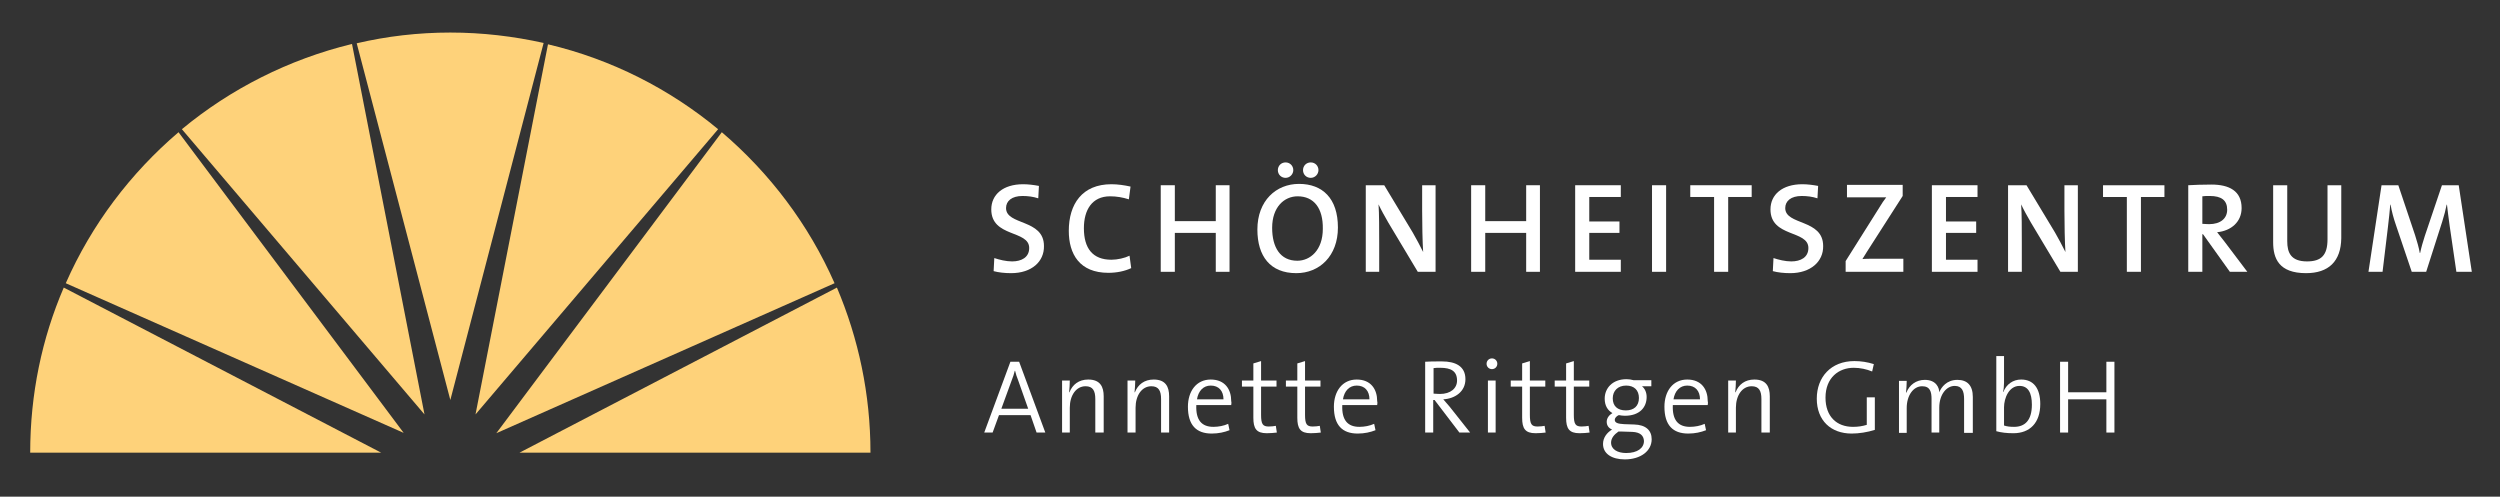
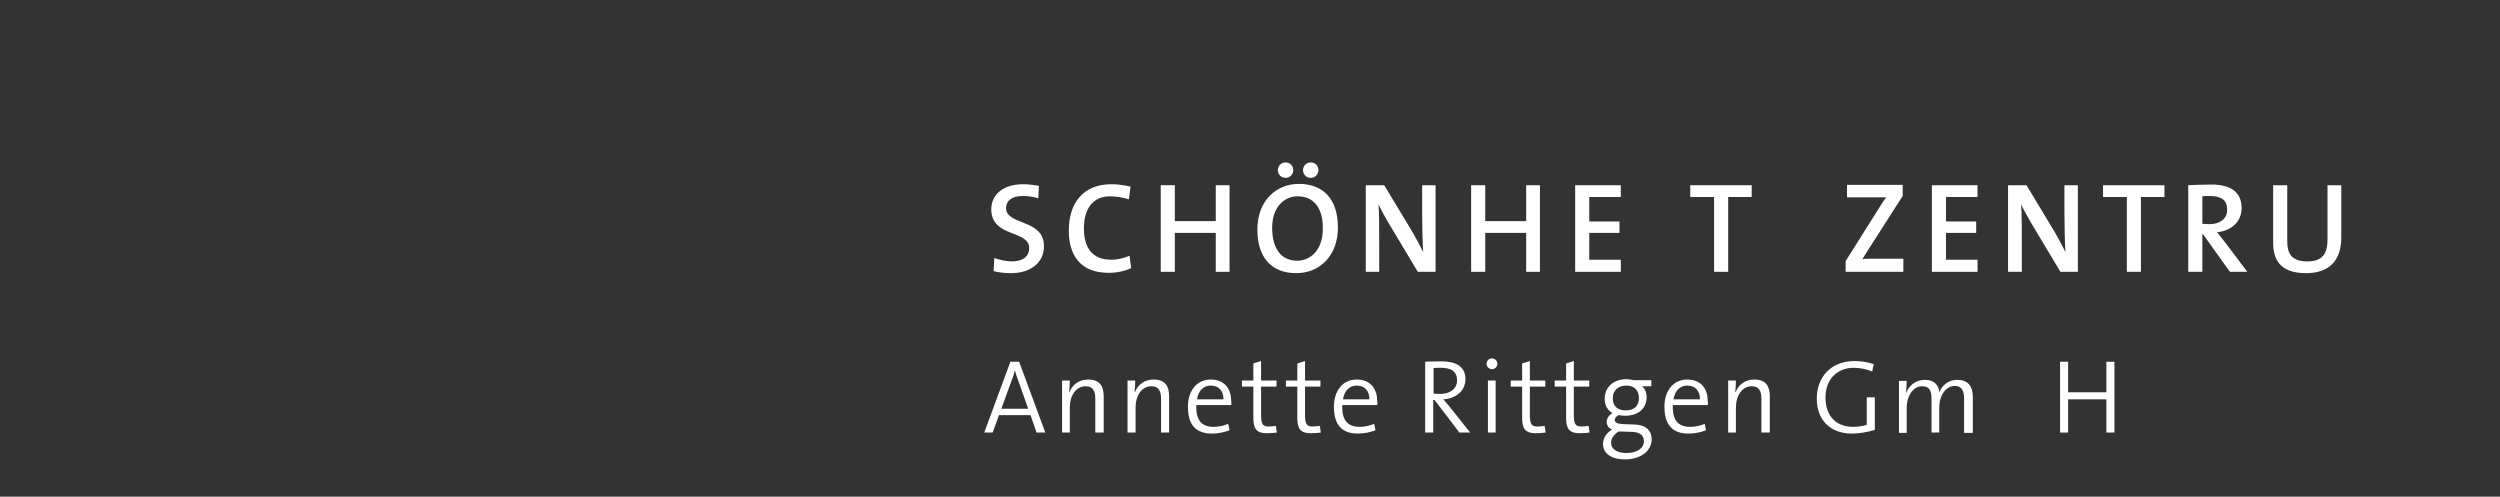
<svg xmlns="http://www.w3.org/2000/svg" version="1.1" id="Ebene_1" x="0px" y="0px" width="745px" height="148px" viewBox="0 0 745 148" style="enable-background:new 0 0 745 148;" xml:space="preserve">
  <rect x="0" y="0" width="745" height="148" fill="#333333" stroke="none" />
  <style type="text/css">
	.st0{fill:#FED27A;}
	.st1{fill:none;}
	.st2{fill:#FFFFFF;}
</style>
  <g>
-     <path class="st0" d="M248.7,84.4c-7.7-17.5-19.3-32.8-33.6-45l-67.2,89.7L248.7,84.4z M120.3,129L53.2,39.4   c-14.3,12.2-25.9,27.5-33.6,45L120.3,129z M104.9,13.1C86,17.7,68.7,26.5,54.2,38.5l72.3,85L104.9,13.1z M141.7,123.5L214,38.5   c-14.5-12-31.7-20.8-50.7-25.3L141.7,123.5z M154.8,134.9h104.6c0-17.5-3.6-34.1-10-49.2L154.8,134.9z M19,85.7   c-6.5,15.1-10,31.7-10,49.2h104.6L19,85.7z M162,12.8c-9-2-18.3-3.1-27.8-3.1c-9.6,0-18.9,1.1-27.9,3.2l27.9,106.3L162,12.8z" />
    <g>
      <rect x="293.8" y="53.1" class="st1" width="451.5" height="31.2" />
      <path class="st2" d="M301.3,81.4c-1.9,0-3.7-0.2-5.2-0.6l0.2-3.9c1.5,0.5,3.5,1,5.3,1c2.8,0,5.1-1.2,5.1-4    c0-5.4-11.3-3.1-11.3-11.5c0-4.4,3.5-7.5,9.5-7.5c1.5,0,3.1,0.2,4.7,0.5l-0.2,3.7c-1.5-0.5-3.1-0.7-4.7-0.7    c-3.2,0-4.9,1.5-4.9,3.6c0,5.2,11.3,3.2,11.3,11.3C311.2,77.9,307.5,81.4,301.3,81.4z" />
      <path class="st2" d="M330.3,81.3c-8.6,0-11.8-5.6-11.8-12.5c0-8,4-13.9,12.7-13.9c1.9,0,3.9,0.3,5.7,0.7l-0.5,3.8    c-1.9-0.6-3.7-0.9-5.6-0.9c-5.4,0-7.8,4.1-7.8,9.5c0,6,2.6,9.4,8.2,9.4c1.8,0,4-0.5,5.4-1.2l0.5,3.7    C335.2,80.8,332.8,81.3,330.3,81.3z" />
      <path class="st2" d="M362.3,81V69.4h-12.2V81h-4.2V55.2h4.2v10.7h12.2V55.2h4.1V81H362.3z" />
      <path class="st2" d="M386.3,81.4c-7.8,0-11.6-5.1-11.6-13c0-8.6,5.6-13.6,12.4-13.6c7,0,11.6,4.3,11.6,13    C398.7,76.3,393.2,81.4,386.3,81.4z M386.7,58.5c-4,0-7.6,3.2-7.6,9.4c0,5.8,2.4,9.8,7.5,9.8c3.8,0,7.6-3.1,7.6-9.5    C394.3,62,391.5,58.5,386.7,58.5z M383.1,53c-1.3,0-2.3-1-2.3-2.3c0-1.3,1-2.3,2.3-2.3c1.3,0,2.3,1,2.3,2.3    C385.4,51.9,384.4,53,383.1,53z M390.6,53c-1.3,0-2.3-1-2.3-2.3c0-1.3,1-2.3,2.3-2.3c1.3,0,2.3,1,2.3,2.3    C392.9,51.9,391.9,53,390.6,53z" />
      <path class="st2" d="M422.5,81l-8.8-14.7c-1.1-1.9-2.1-3.7-2.9-5.4c0.2,2.5,0.2,7.8,0.2,11.4V81h-4V55.2h5.5l8.5,14.1    c1.1,1.9,2.2,4,3.1,5.8c-0.2-2.9-0.3-8.5-0.3-12.3v-7.6h4V81H422.5z" />
      <path class="st2" d="M454.8,81V69.4h-12.2V81h-4.2V55.2h4.2v10.7h12.2V55.2h4.1V81H454.8z" />
      <path class="st2" d="M469.4,81V55.2H483v3.5h-9.4V66h9v3.4h-9v8h9.4V81H469.4z" />
-       <path class="st2" d="M492.3,81V55.2h4.2V81H492.3z" />
      <path class="st2" d="M515,58.7V81h-4.2V58.7h-7.1v-3.5h18.3v3.5H515z" />
-       <path class="st2" d="M533.5,81.4c-1.9,0-3.7-0.2-5.2-0.6l0.2-3.9c1.5,0.5,3.5,1,5.3,1c2.8,0,5.1-1.2,5.1-4    c0-5.4-11.3-3.1-11.3-11.5c0-4.4,3.5-7.5,9.5-7.5c1.5,0,3.1,0.2,4.7,0.5l-0.2,3.7c-1.5-0.5-3.1-0.7-4.7-0.7    c-3.2,0-4.9,1.5-4.9,3.6c0,5.2,11.3,3.2,11.3,11.3C543.4,77.9,539.6,81.4,533.5,81.4z" />
      <path class="st2" d="M550,81v-3.2l10.2-16.2c0.6-1,1.2-1.9,1.9-2.8c-1.1,0-2.6,0-5.2,0h-6.5v-3.7H567v3.3l-10.7,16.7    c-0.4,0.7-0.8,1.3-1.3,2.1c0.7-0.1,2.8-0.1,6-0.1h6.2V81H550z" />
      <path class="st2" d="M575.7,81V55.2h13.6v3.5h-9.4V66h9v3.4h-9v8h9.4V81H575.7z" />
      <path class="st2" d="M614,81l-8.8-14.7c-1.1-1.9-2.1-3.7-2.9-5.4c0.2,2.5,0.2,7.8,0.2,11.4V81h-4.1V55.2h5.5l8.5,14.1    c1.1,1.9,2.2,4,3.1,5.8c-0.2-2.9-0.3-8.5-0.3-12.3v-7.6h4V81H614z" />
      <path class="st2" d="M638,58.7V81h-4.2V58.7h-7.1v-3.5h18.3v3.5H638z" />
      <path class="st2" d="M664.5,81l-8-11.2h-0.2V81h-4.2V55.2c1.9-0.1,4-0.2,6.9-0.2c5.3,0,9,1.9,9,7c0,4.1-3.1,6.8-7.3,7.2    c0.7,0.9,1.5,1.9,2.2,2.8l6.8,9H664.5z M658.5,58.4c-0.8,0-1.6,0-2.2,0.1v8.2c0.4,0,1.1,0.1,2,0.1c3.4,0,5.4-1.7,5.4-4.3    C663.7,59.7,662,58.4,658.5,58.4z" />
      <path class="st2" d="M687.2,81.4c-8.1,0-9.8-4.4-9.8-9.2v-17h4.2v16.7c0,3.4,1.1,6,5.9,6c4.2,0,6.1-1.8,6.1-6.6V55.2h4.1V71    C697.6,77.9,693.9,81.4,687.2,81.4z" />
-       <path class="st2" d="M732,81l-2-13.7c-0.4-2.8-0.6-4.6-0.8-6.3h-0.1c-0.3,1.5-0.7,3.1-1.3,5L723,81h-4.3L714,67.1    c-0.7-2-1.3-4.2-1.6-6.1h-0.1c-0.2,2.2-0.4,4.2-0.7,6.7L710,81h-4.2l3.9-25.8h5l5,14.9c0.6,1.9,1.1,3.6,1.4,5.3h0.1    c0.4-1.9,0.8-3.2,1.4-5.1l5.1-15.1h5l3.9,25.8H732z" />
    </g>
    <g>
      <rect x="293" y="106.1" class="st1" width="343.8" height="33.5" />
      <path class="st2" d="M308.9,128.9l-1.8-5.2h-9.4l-1.9,5.2h-2.5l7.8-21.1h2.6l7.8,21.1H308.9z M303.4,113.3c-0.4-1-0.7-1.9-0.9-2.8    h-0.1c-0.2,0.9-0.5,1.8-0.9,2.8l-3.1,8.5h8L303.4,113.3z" />
      <path class="st2" d="M326.4,128.9v-10c0-2.4-0.7-3.8-2.9-3.8c-2.8,0-4.7,2.7-4.7,6.4v7.4h-2.3v-15.5h2.3c0,1-0.1,2.5-0.2,3.5    l0.1,0c0.9-2.3,2.8-3.8,5.6-3.8c3.6,0,4.6,2.2,4.6,5v10.8H326.4z" />
      <path class="st2" d="M346,128.9v-10c0-2.4-0.7-3.8-2.9-3.8c-2.8,0-4.7,2.7-4.7,6.4v7.4H336v-15.5h2.3c0,1-0.1,2.5-0.2,3.5l0.1,0    c0.9-2.3,2.8-3.8,5.6-3.8c3.6,0,4.6,2.2,4.6,5v10.8H346z" />
      <path class="st2" d="M366.9,120.7h-10.4c-0.2,4.6,1.7,6.5,5.1,6.5c1.5,0,3.1-0.3,4.4-0.9l0.4,1.9c-1.5,0.6-3.3,1-5.3,1    c-4.6,0-7.1-2.5-7.1-8c0-4.6,2.5-8.1,6.8-8.1c4.3,0,6.1,3,6.1,6.4C367,119.8,367,120.2,366.9,120.7z M360.8,114.9    c-2.2,0-3.7,1.6-4.1,4.1h7.9C364.6,116.5,363.2,114.9,360.8,114.9z" />
      <path class="st2" d="M377.5,129.1c-3.1,0-4-1.4-4-4.6v-9.3h-3.4v-1.8h3.4v-5.1l2.3-0.7v5.8h4.6v1.8h-4.6v8.4    c0,2.8,0.5,3.5,2.3,3.5c0.8,0,1.5-0.1,2.1-0.2l0.3,2C379.7,129,378.5,129.1,377.5,129.1z" />
      <path class="st2" d="M390.6,129.1c-3.1,0-4-1.4-4-4.6v-9.3h-3.4v-1.8h3.4v-5.1l2.3-0.7v5.8h4.6v1.8h-4.6v8.4    c0,2.8,0.5,3.5,2.3,3.5c0.8,0,1.5-0.1,2.1-0.2l0.3,2C392.8,129,391.6,129.1,390.6,129.1z" />
      <path class="st2" d="M410.4,120.7h-10.4c-0.2,4.6,1.7,6.5,5.1,6.5c1.5,0,3.1-0.3,4.4-0.9l0.4,1.9c-1.5,0.6-3.3,1-5.3,1    c-4.6,0-7.1-2.5-7.1-8c0-4.6,2.5-8.1,6.8-8.1c4.3,0,6.1,3,6.1,6.4C410.5,119.8,410.5,120.2,410.4,120.7z M404.3,114.9    c-2.2,0-3.7,1.6-4.1,4.1h7.9C408.1,116.5,406.7,114.9,404.3,114.9z" />
      <path class="st2" d="M434.9,128.9l-7.4-9.7h-0.4v9.7h-2.4v-21.1c1.3-0.1,2.7-0.1,5-0.1c4,0,7,1.4,7,5.3c0,3.7-3.1,5.8-6.6,6    c0.6,0.7,1.3,1.5,1.9,2.2l6.1,7.7H434.9z M429.2,109.6c-0.8,0-1.4,0-2,0.1v7.6c0.3,0,1,0.1,1.9,0.1c3.2,0,5.1-1.7,5.1-4    C434.2,110.6,432.4,109.6,429.2,109.6z" />
      <path class="st2" d="M444.6,110c-0.9,0-1.6-0.7-1.6-1.6c0-0.9,0.7-1.6,1.6-1.6c0.9,0,1.6,0.7,1.6,1.6    C446.2,109.3,445.5,110,444.6,110z M443.4,128.9v-15.5h2.3v15.5H443.4z" />
      <path class="st2" d="M457.6,129.1c-3.1,0-4-1.4-4-4.6v-9.3h-3.4v-1.8h3.4v-5.1l2.3-0.7v5.8h4.6v1.8h-4.6v8.4    c0,2.8,0.5,3.5,2.3,3.5c0.8,0,1.5-0.1,2.1-0.2l0.3,2C459.8,129,458.6,129.1,457.6,129.1z" />
      <path class="st2" d="M470.7,129.1c-3.1,0-4-1.4-4-4.6v-9.3h-3.4v-1.8h3.4v-5.1l2.3-0.7v5.8h4.6v1.8H469v8.4c0,2.8,0.5,3.5,2.3,3.5    c0.8,0,1.5-0.1,2.1-0.2l0.3,2C472.9,129,471.7,129.1,470.7,129.1z" />
      <path class="st2" d="M484.2,136.9c-3.9,0-6.5-1.7-6.5-4.6c0-1.9,1.2-3.4,2.7-4.3c-1-0.4-1.6-1.2-1.6-2.3c0-1.1,0.7-2,1.7-2.6    c-1.4-0.8-2.3-2.2-2.3-4.3c0-3.1,2.3-5.8,6.5-5.8c0.8,0,1.3,0.1,2.1,0.3h5.3v1.8h-2.8c0.9,0.7,1.4,1.9,1.4,3.2    c0,3.1-2.1,5.6-6.5,5.6c-0.7,0-1.2-0.1-1.8-0.2c-0.7,0.3-1.2,0.9-1.2,1.4c0,0.9,0.9,1.2,2.8,1.3l3,0.1c3.4,0.1,5.2,1.7,5.2,4.4    C492.2,134.4,488.9,136.9,484.2,136.9z M486.4,128.7l-3.1-0.1c-0.3,0-0.7,0-1,0c-1.3,0.9-2.2,2-2.2,3.3c0,2,1.9,3.1,4.5,3.1    c3.4,0,5.3-1.5,5.3-3.6C489.8,129.8,488.8,128.8,486.4,128.7z M484.6,114.9c-2.5,0-4,1.6-4,3.8c0,2.3,1.4,3.6,3.9,3.6    c2.4,0,3.9-1.3,3.9-3.7C488.4,116.3,487,114.9,484.6,114.9z" />
      <path class="st2" d="M508.9,120.7h-10.4c-0.2,4.6,1.7,6.5,5.1,6.5c1.5,0,3.1-0.3,4.4-0.9l0.4,1.9c-1.5,0.6-3.3,1-5.3,1    c-4.6,0-7.1-2.5-7.1-8c0-4.6,2.5-8.1,6.8-8.1c4.3,0,6.1,3,6.1,6.4C509,119.8,509,120.2,508.9,120.7z M502.8,114.9    c-2.2,0-3.7,1.6-4.1,4.1h7.9C506.6,116.5,505.2,114.9,502.8,114.9z" />
      <path class="st2" d="M524.9,128.9v-10c0-2.4-0.7-3.8-2.9-3.8c-2.8,0-4.7,2.7-4.7,6.4v7.4h-2.3v-15.5h2.3c0,1-0.1,2.5-0.2,3.5    l0.1,0c0.9-2.3,2.8-3.8,5.6-3.8c3.6,0,4.6,2.2,4.6,5v10.8H524.9z" />
      <path class="st2" d="M551.8,129.2c-6.2,0-10.4-3.9-10.4-10.4c0-6.4,4.2-11.2,11.2-11.2c2,0,3.9,0.3,5.8,0.9l-0.5,2.2    c-1.7-0.7-3.6-1.1-5.5-1.1c-4.4,0-8.4,2.9-8.4,8.9c0,5.6,3.3,8.7,8.2,8.7c1.5,0,2.8-0.2,4.1-0.6v-8.2h2.4v9.7    C556.5,128.8,554,129.2,551.8,129.2z" />
      <path class="st2" d="M585.3,128.9v-10c0-2.3-0.6-3.9-2.8-3.9c-2.4,0-4.6,2.5-4.6,6.5v7.4h-2.3v-10c0-2.1-0.4-3.8-2.8-3.8    c-2.6,0-4.6,2.7-4.6,6.5v7.4h-2.3v-15.5h2.3c0,1-0.1,2.5-0.2,3.5l0.1,0c0.9-2.3,2.9-3.8,5.5-3.8c3.5,0,4.3,2.5,4.3,3.7    c0.6-1.5,2.2-3.7,5.4-3.7c2.9,0,4.6,1.6,4.6,5.1v10.7H585.3z" />
-       <path class="st2" d="M600,129.1c-2.1,0-3.6-0.2-5.1-0.6v-22.4h2.3v7.9c0,0.9-0.1,2.1-0.3,2.8l0.1,0c0.9-2.3,2.9-3.7,5.3-3.7    c3.6,0,5.7,2.5,5.7,7.3C608,126,604.9,129.1,600,129.1z M601.8,115c-3.1,0-4.6,3.6-4.6,6.4v5.4c0.9,0.3,1.8,0.4,3,0.4    c3.2,0,5.3-1.9,5.3-6.6C605.5,117.1,604.4,115,601.8,115z" />
      <path class="st2" d="M627.7,128.9V119h-11.4v9.9h-2.4v-21.1h2.4v9.1h11.4v-9.1h2.4v21.1H627.7z" />
    </g>
  </g>
  <g>
</g>
  <g>
</g>
  <g>
</g>
  <g>
</g>
  <g>
</g>
  <g>
</g>
  <g>
</g>
  <g>
</g>
  <g>
</g>
  <g>
</g>
  <g>
</g>
  <g>
</g>
  <g>
</g>
  <g>
</g>
  <g>
</g>
</svg>